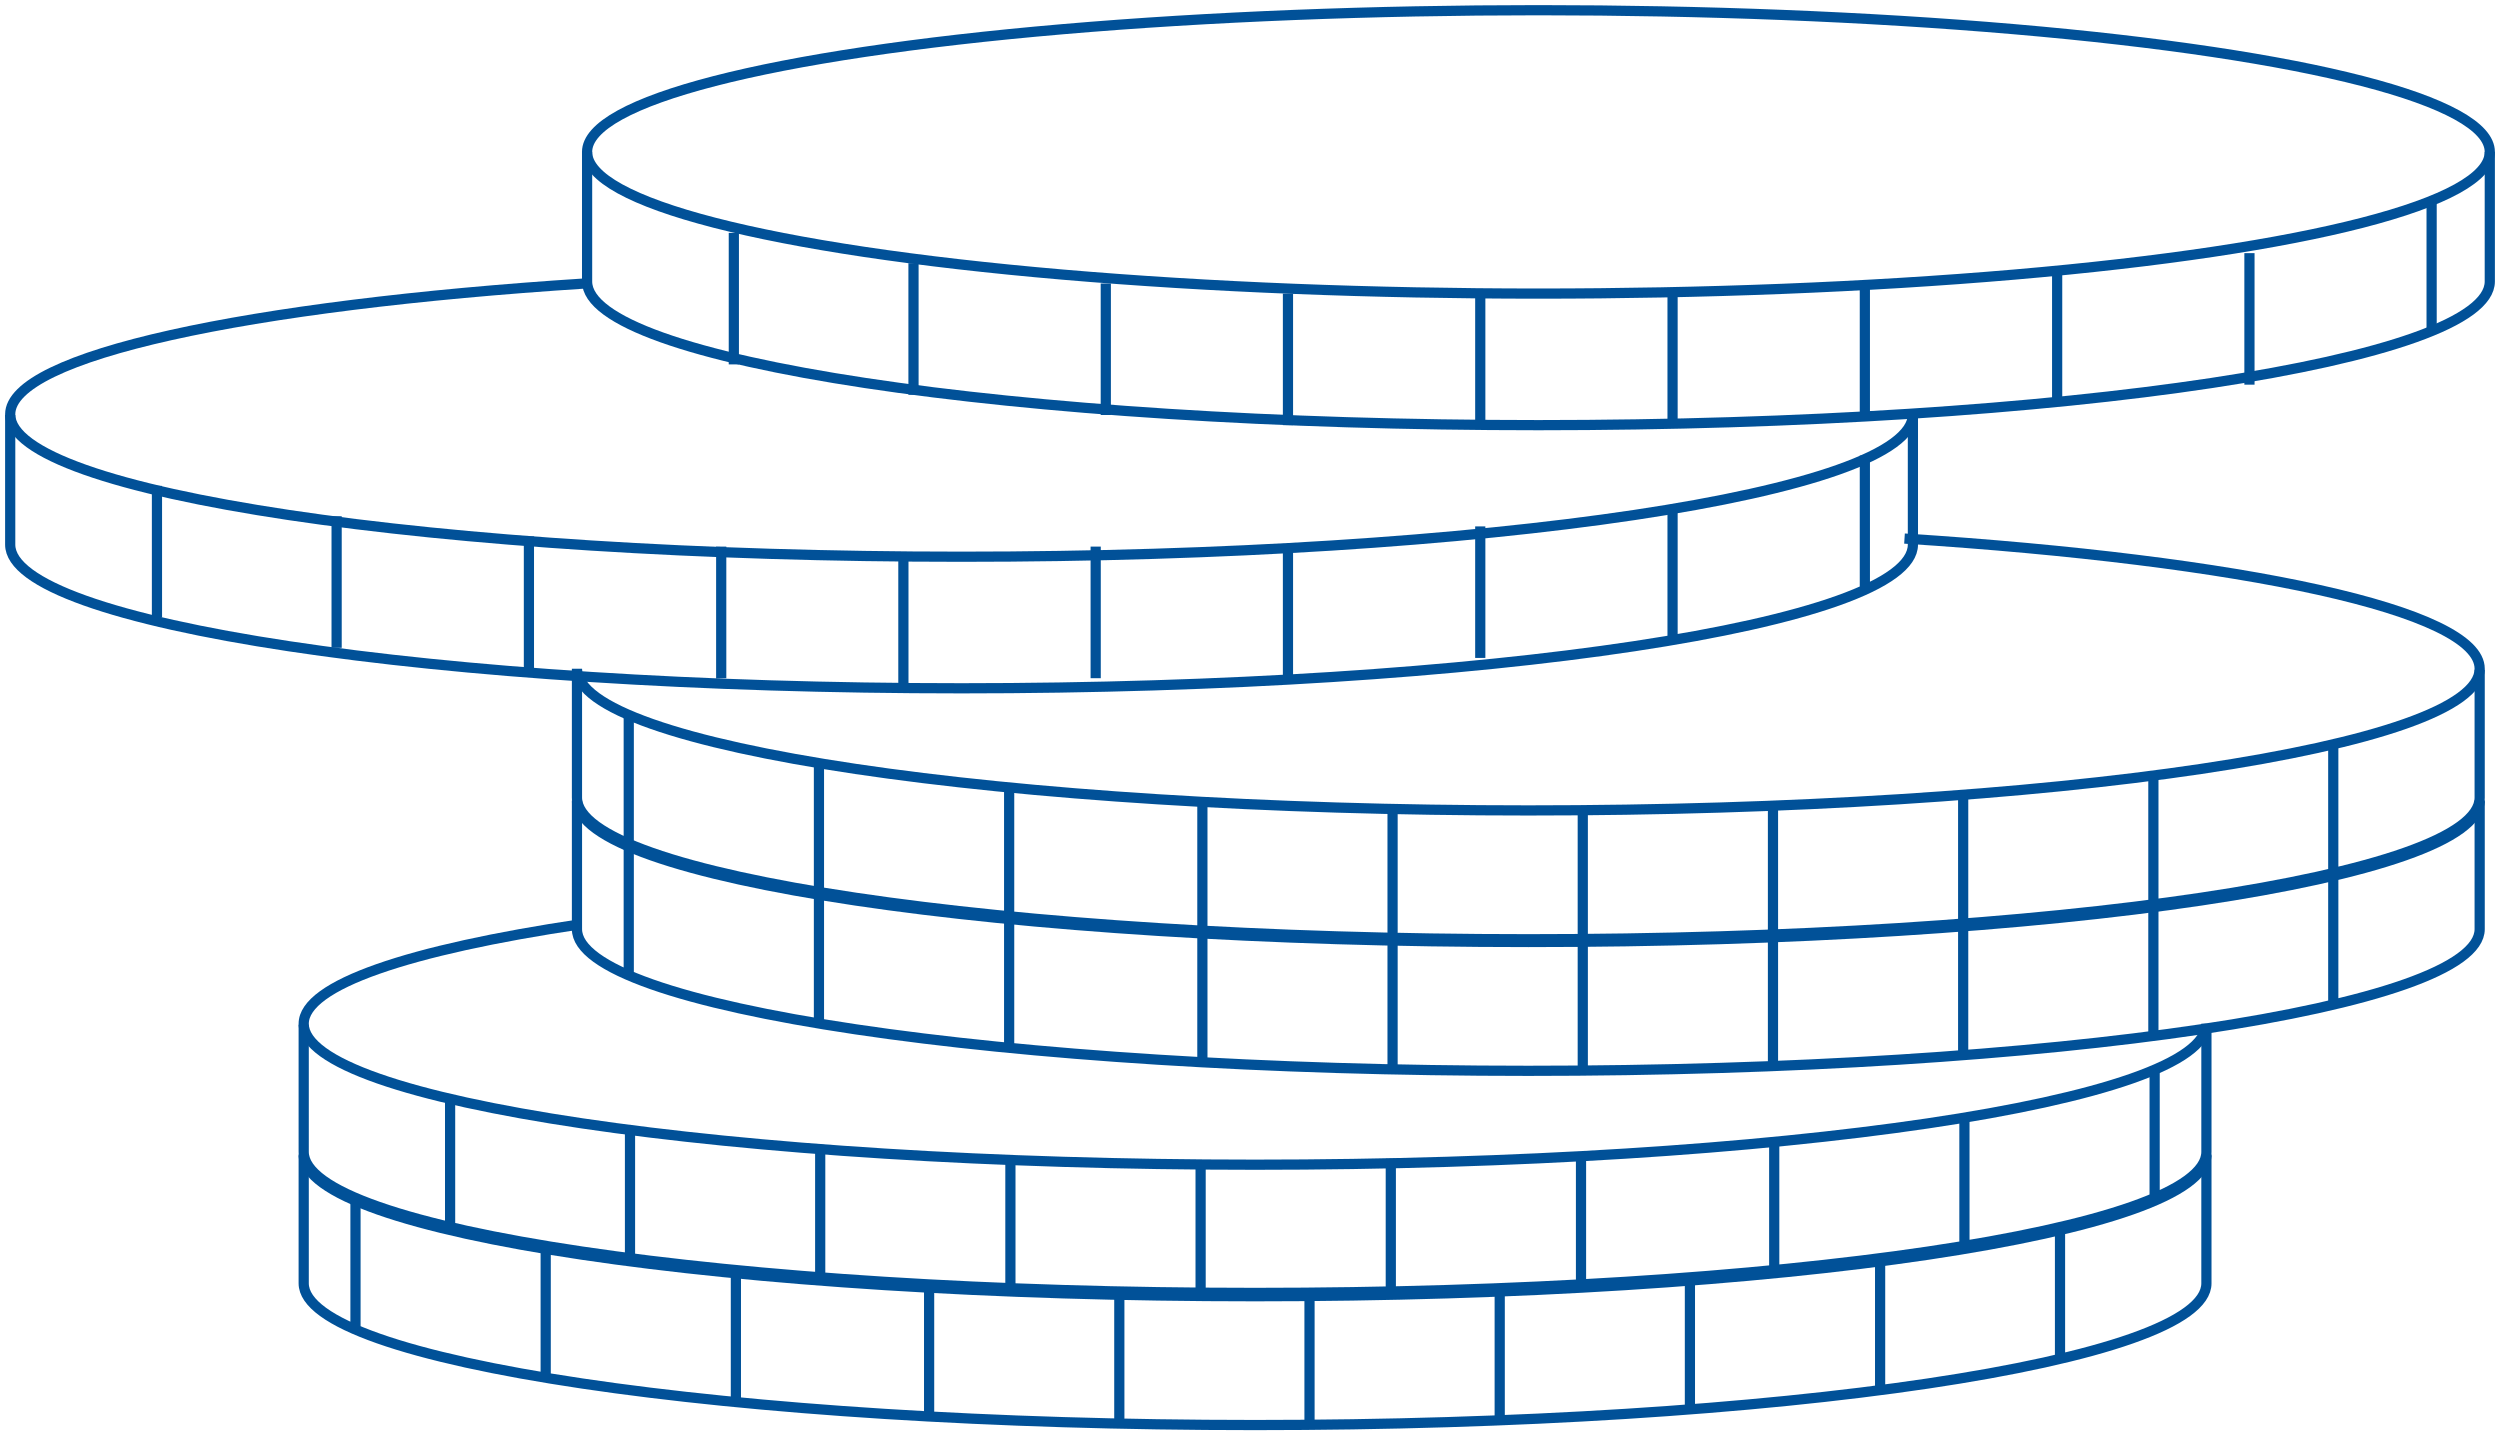
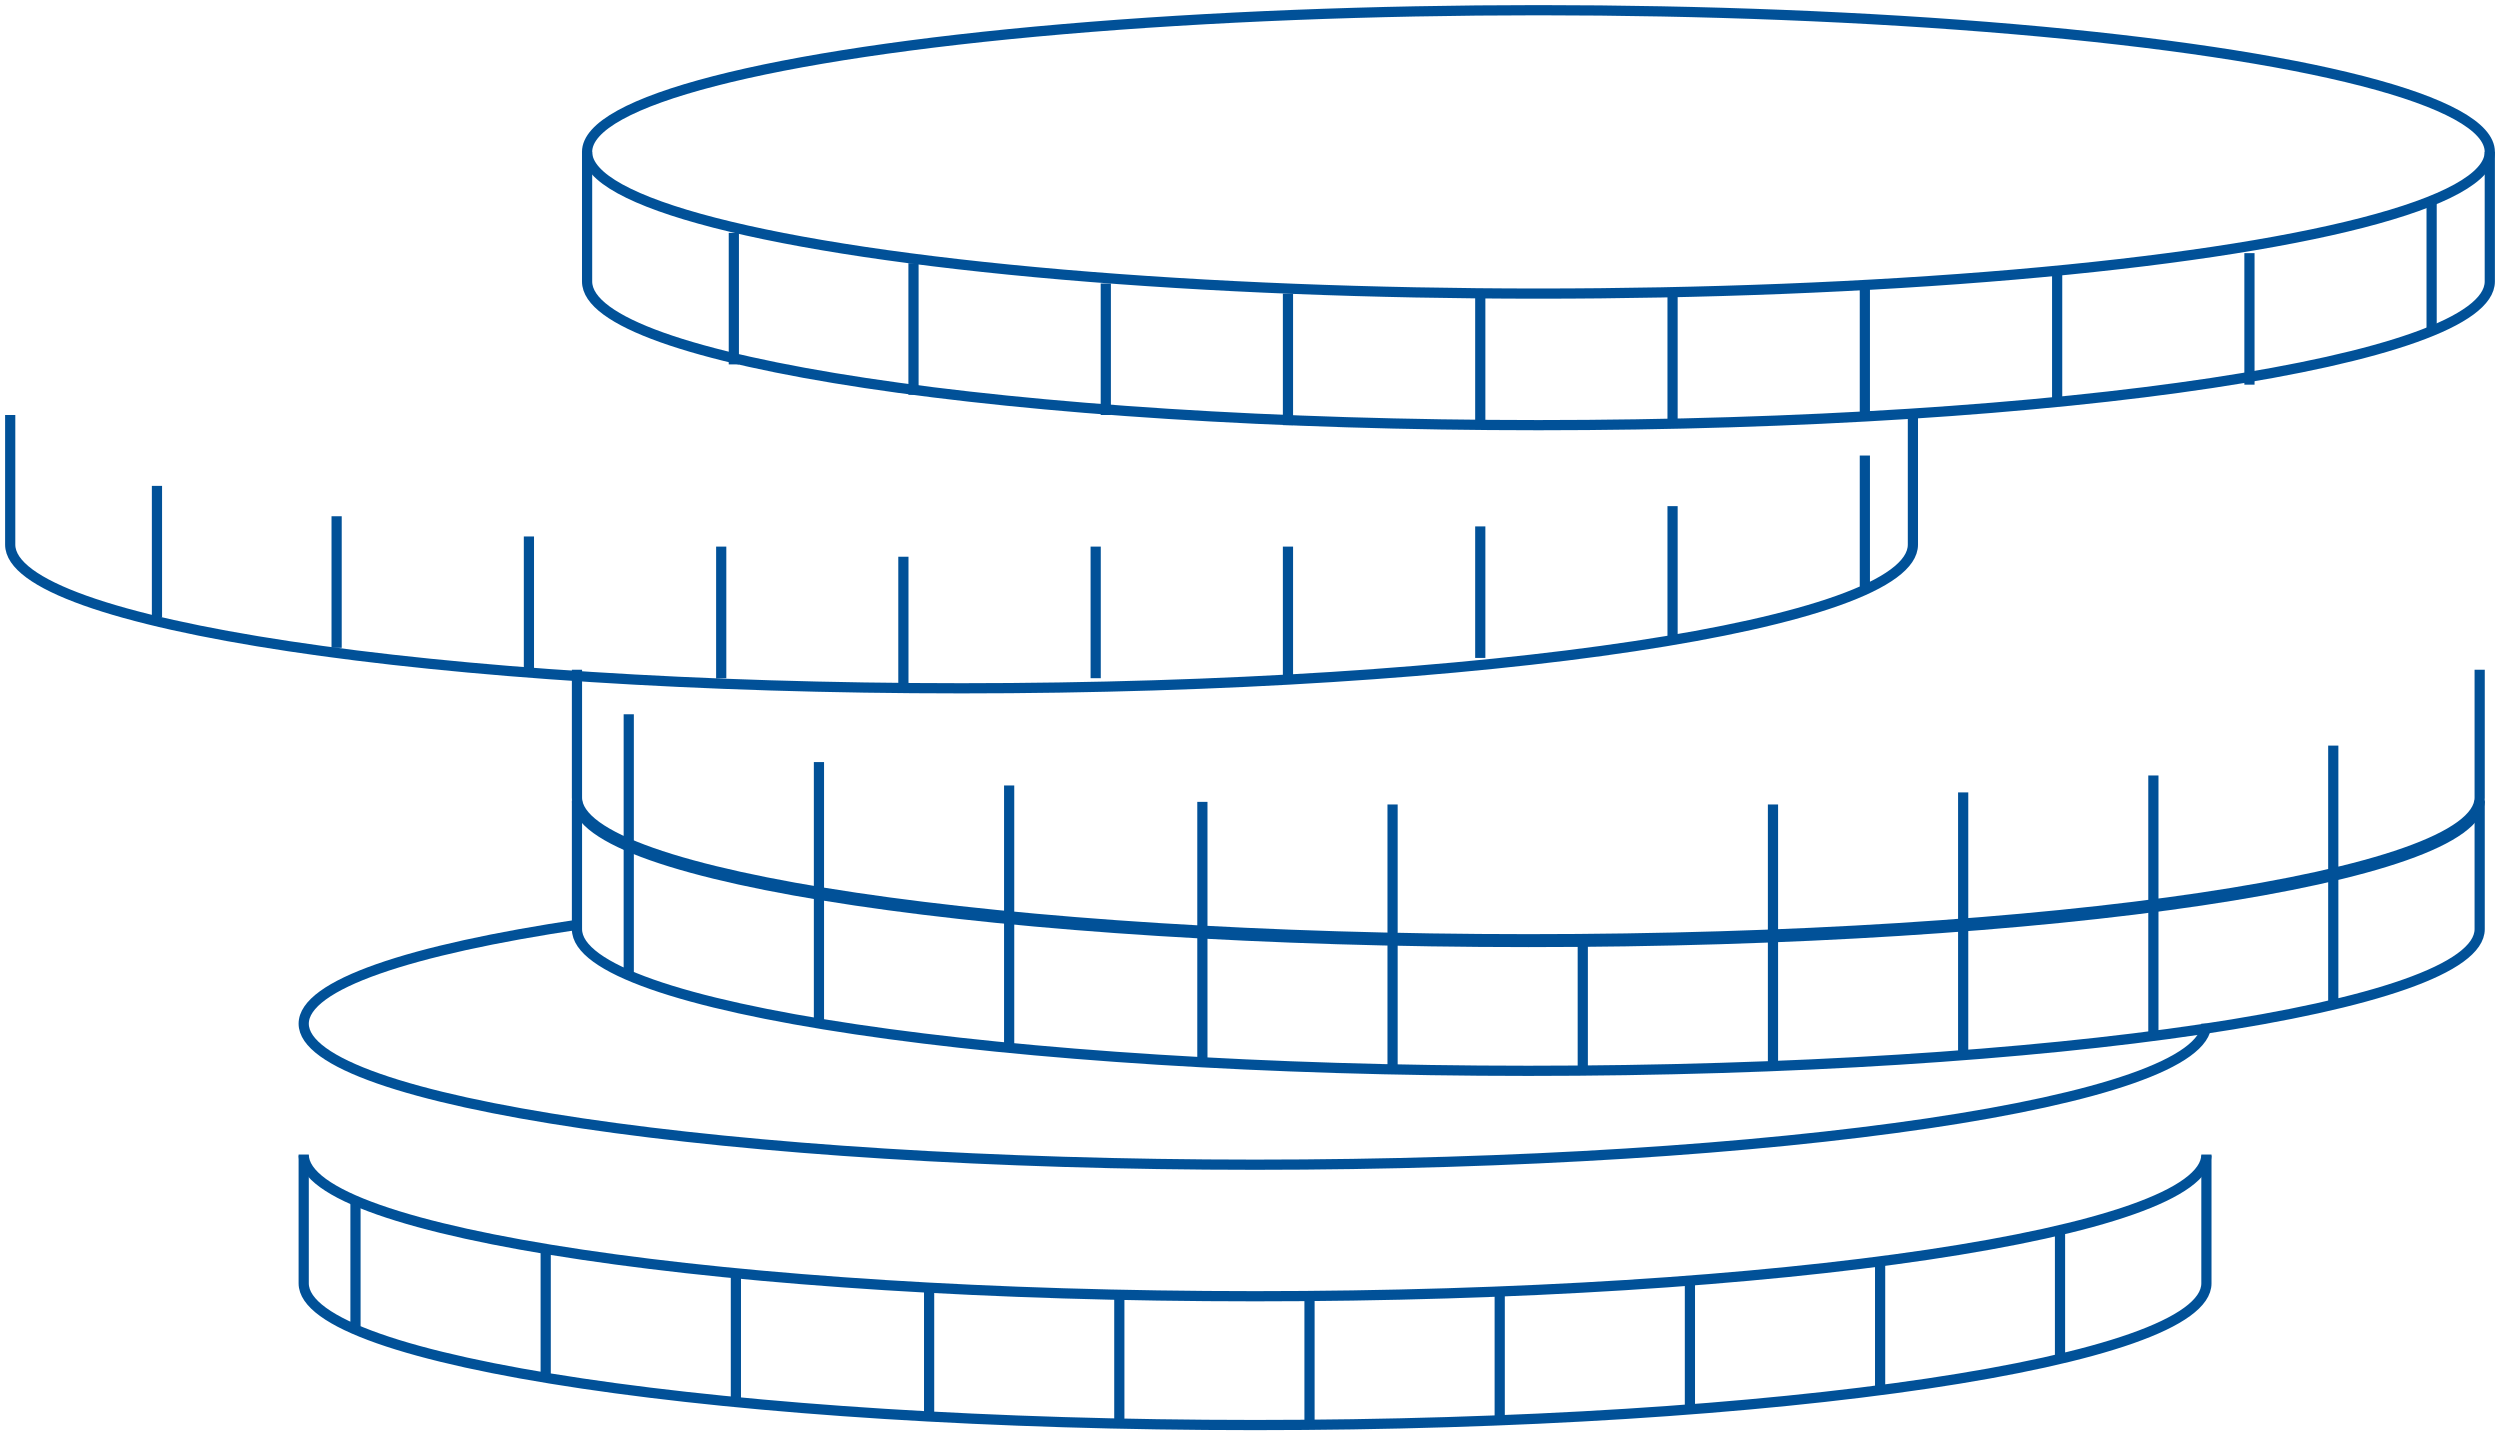
<svg xmlns="http://www.w3.org/2000/svg" width="245" height="141" viewBox="0 0 245 141">
  <g fill="none" fill-rule="evenodd" stroke="#015198" transform="translate(1 1)">
    <ellipse cx="149.767" cy="13.886" rx="93.233" ry="13.886" />
-     <path d="M186.465 39.603c0 7.708-41.741 13.956-93.232 13.956S0 47.311 0 39.603c0-5.748 23.21-10.684 56.366-12.823" />
    <path d="M243 13.886v12.699c0 7.776-41.742 14.08-93.233 14.08-51.49 0-93.232-6.304-93.232-14.08v-12.7" />
    <path d="M186.465 39.673v12.7c0 7.776-41.741 14.08-93.232 14.08S0 60.15 0 52.373v-12.7M70.916 34.714V21.82M88.523 37.69V24.796M107.368 39.673V26.78M50.834 64.47V51.575M125.221 40.665V27.771M69.679 65.461V52.567M144.066 40.665V27.771M87.532 66.453V53.56M162.911 40.665V27.771M106.377 65.461V52.567M181.756 39.673V26.78M125.221 65.461V52.567M200.601 38.682V25.788M144.066 63.478V50.584M219.446 36.698V23.804M162.911 61.494V48.6M181.756 56.535V43.64M215.229 99.321c0 7.633-41.742 13.82-93.233 13.82-51.491 0-93.233-6.187-93.233-13.82 0-3.803 10.364-7.247 27.134-9.746" />
-     <path d="M215.229 99.42v12.465c0 7.632-41.742 13.82-93.233 13.82-51.491 0-93.233-6.188-93.233-13.82V99.42M43.11 119.397v-12.581M60.74 122.312v-12.581M79.38 123.964v-12.581M98.02 125.144v-12.582M116.66 125.688v-12.582M135.299 125.144v-12.582M153.939 124.888v-12.582M172.874 123.285v-12.581M191.514 121.002v-12.581M210.154 116.343V103.76" />
    <g>
-       <path d="M55.543 64.537c0 7.669 41.742 13.885 93.233 13.885 51.49 0 93.232-6.216 93.232-13.885 0-5.719-23.21-10.63-56.366-12.758" />
-       <path d="M55.543 64.636V77.16c0 7.669 41.742 13.886 93.233 13.886 51.49 0 93.232-6.217 93.232-13.886V64.636M227.66 84.708V72.067M210.031 87.637V74.996M191.391 89.297V76.656M172.752 90.483V77.84M154.112 91.029V78.387M135.472 90.483V77.84M116.833 90.225V77.584M97.897 88.615V75.973M79.257 86.321V73.68M60.618 81.64V68.997" />
+       <path d="M55.543 64.636V77.16c0 7.669 41.742 13.886 93.233 13.886 51.49 0 93.232-6.217 93.232-13.886V64.636M227.66 84.708V72.067M210.031 87.637V74.996M191.391 89.297V76.656M172.752 90.483V77.84M154.112 91.029M135.472 90.483V77.84M116.833 90.225V77.584M97.897 88.615V75.973M79.257 86.321V73.68M60.618 81.64V68.997" />
    </g>
    <g>
      <path d="M55.543 77.43c0 7.67 41.742 13.886 93.233 13.886 51.49 0 93.232-6.217 93.232-13.885" />
      <path d="M55.543 77.53v12.524c0 7.669 41.742 13.886 93.233 13.886 51.49 0 93.232-6.217 93.232-13.886V77.53M227.66 97.602V84.96M210.031 100.531V87.889M191.391 102.191V89.55M172.752 103.376V90.735M154.112 103.923V91.28M135.472 103.376V90.735M116.833 103.12V90.477M97.897 101.509V88.867M79.257 99.215V86.573M60.618 94.533V81.892" />
    </g>
    <g>
      <path d="M28.763 112.145c0 7.669 41.742 13.886 93.233 13.886 51.49 0 93.233-6.217 93.233-13.886" />
      <path d="M28.763 112.244v12.524c0 7.669 41.742 13.886 93.233 13.886 51.49 0 93.233-6.217 93.233-13.886v-12.524M200.881 132.316v-12.641M183.251 135.245v-12.641M164.612 136.905v-12.641M145.972 138.09v-12.64M127.332 138.637v-12.641M108.693 138.09v-12.64M90.053 137.833v-12.641M71.117 136.223v-12.642M52.478 133.93v-12.642M33.838 129.247v-12.641" />
    </g>
    <path d="M14.382 59.51V46.616M31.989 62.486V49.592M237.299 31.739V18.845" />
  </g>
</svg>